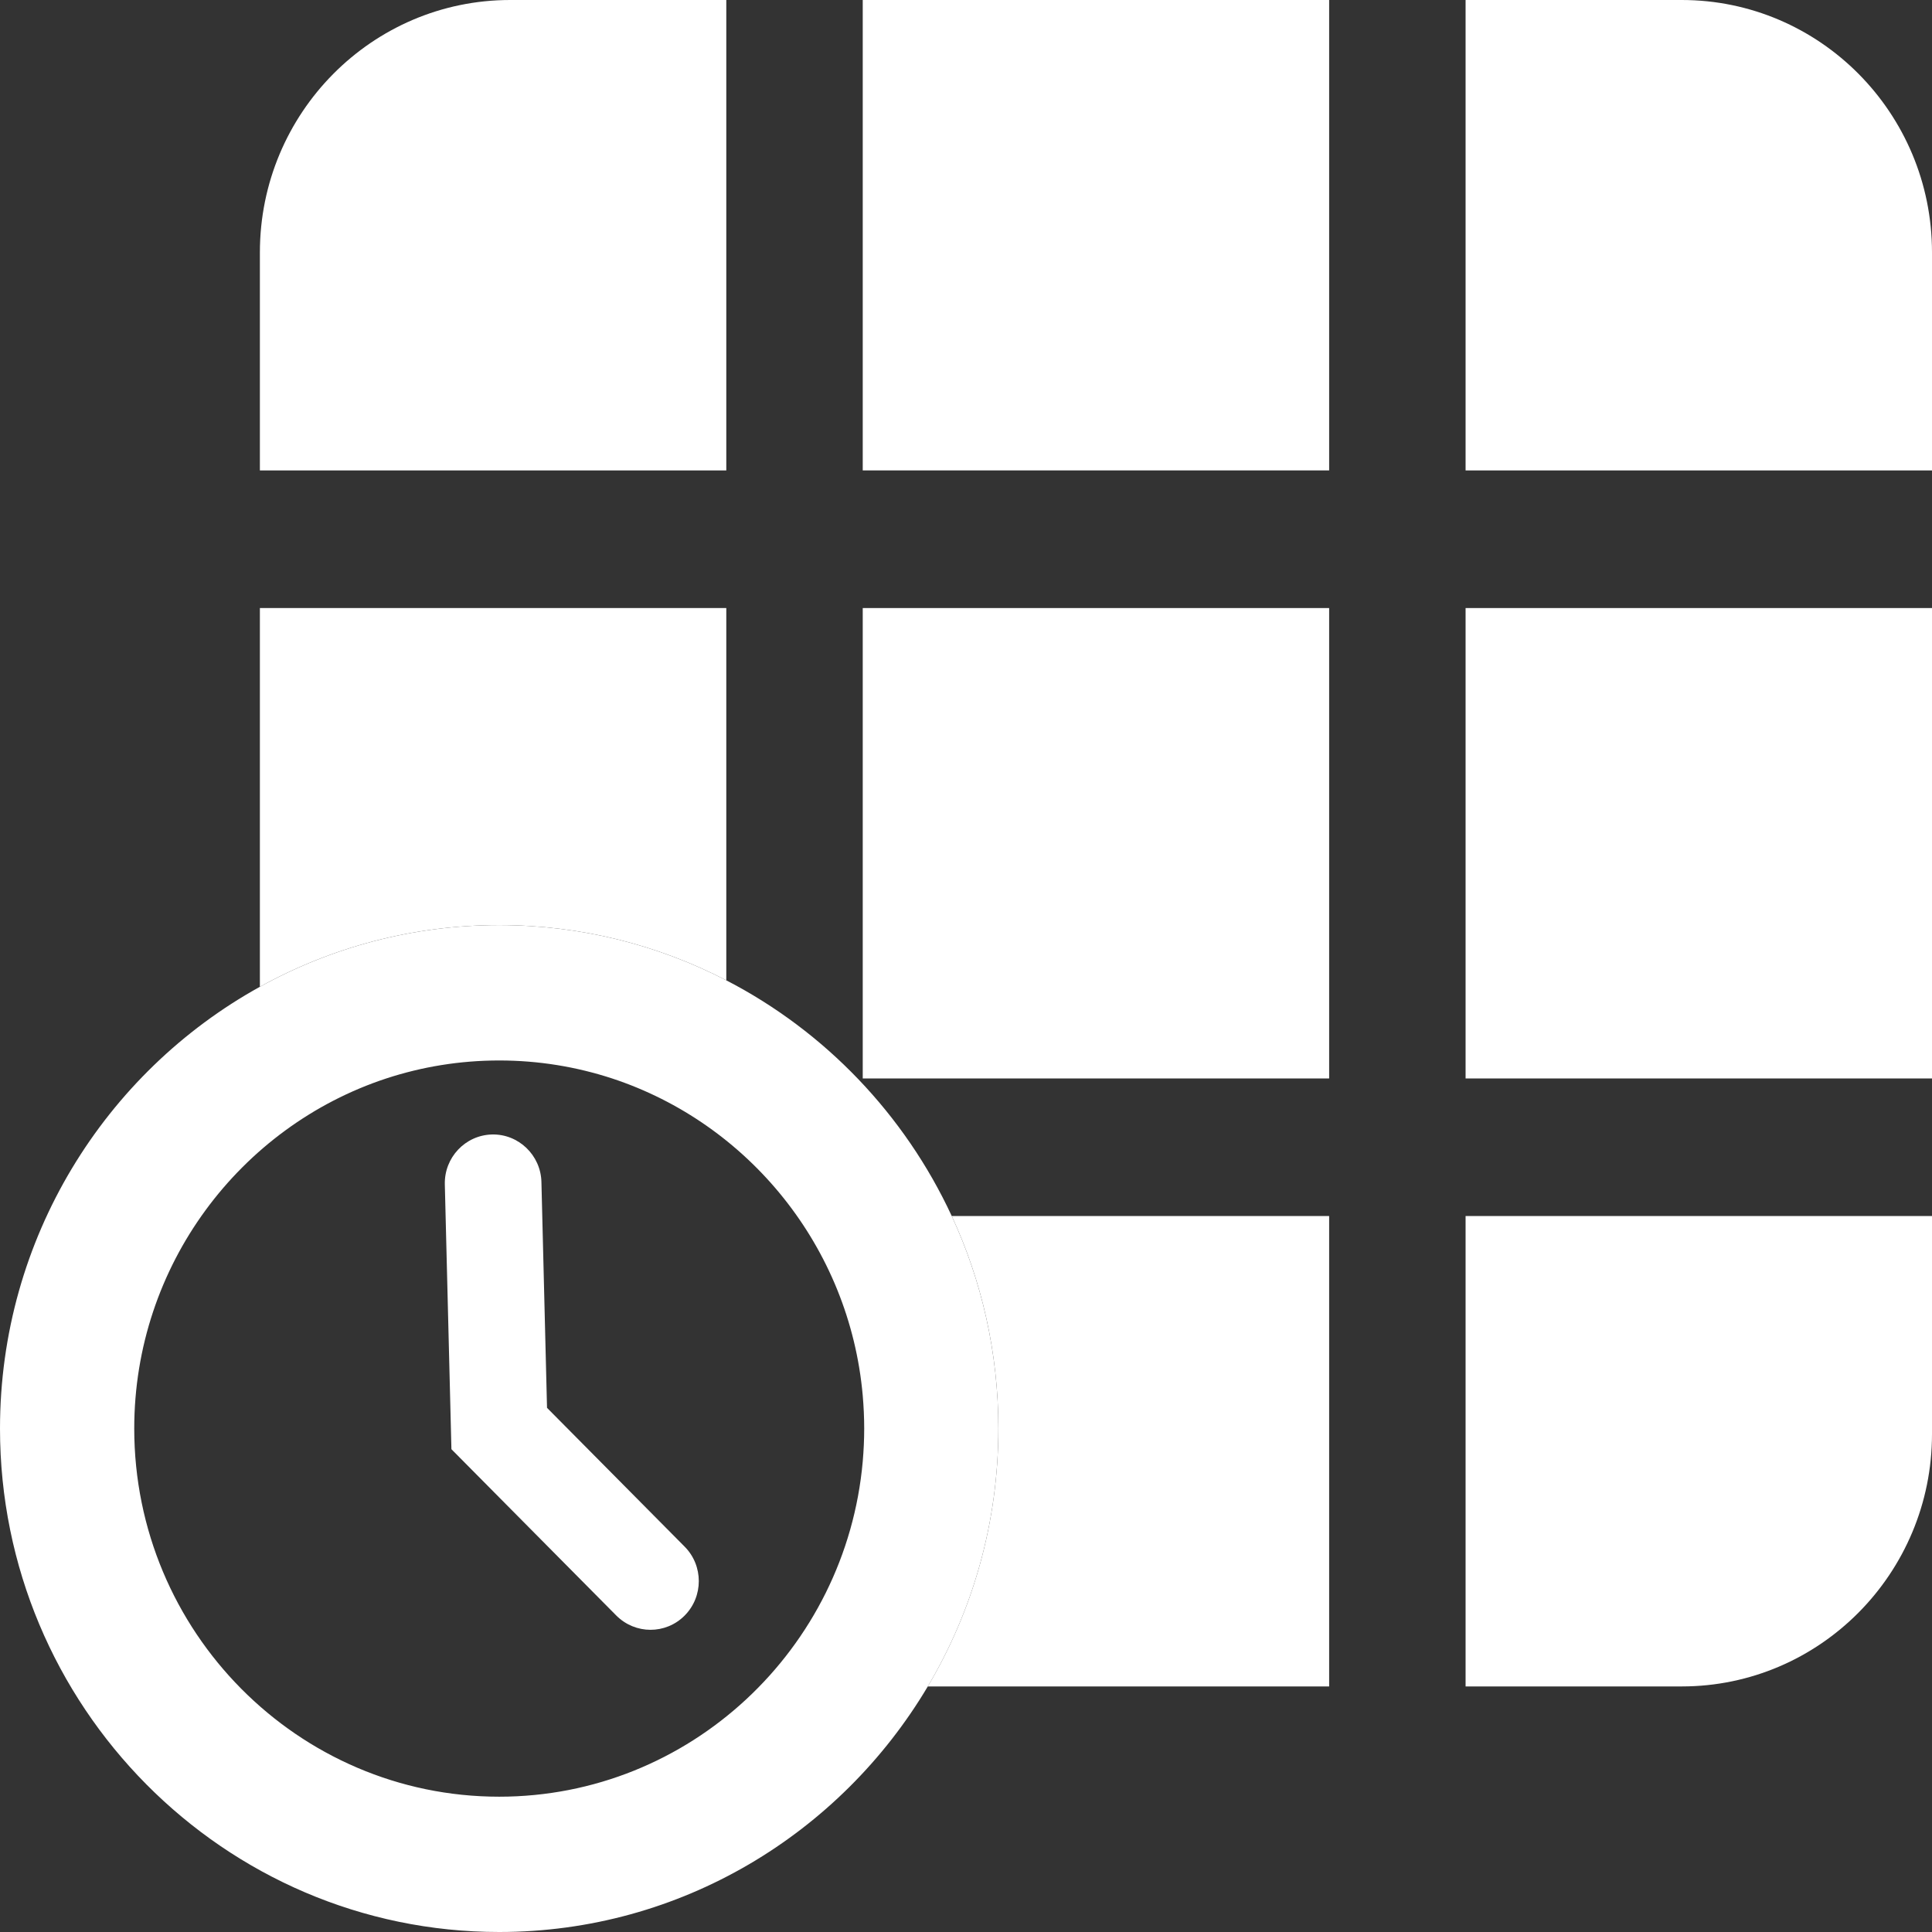
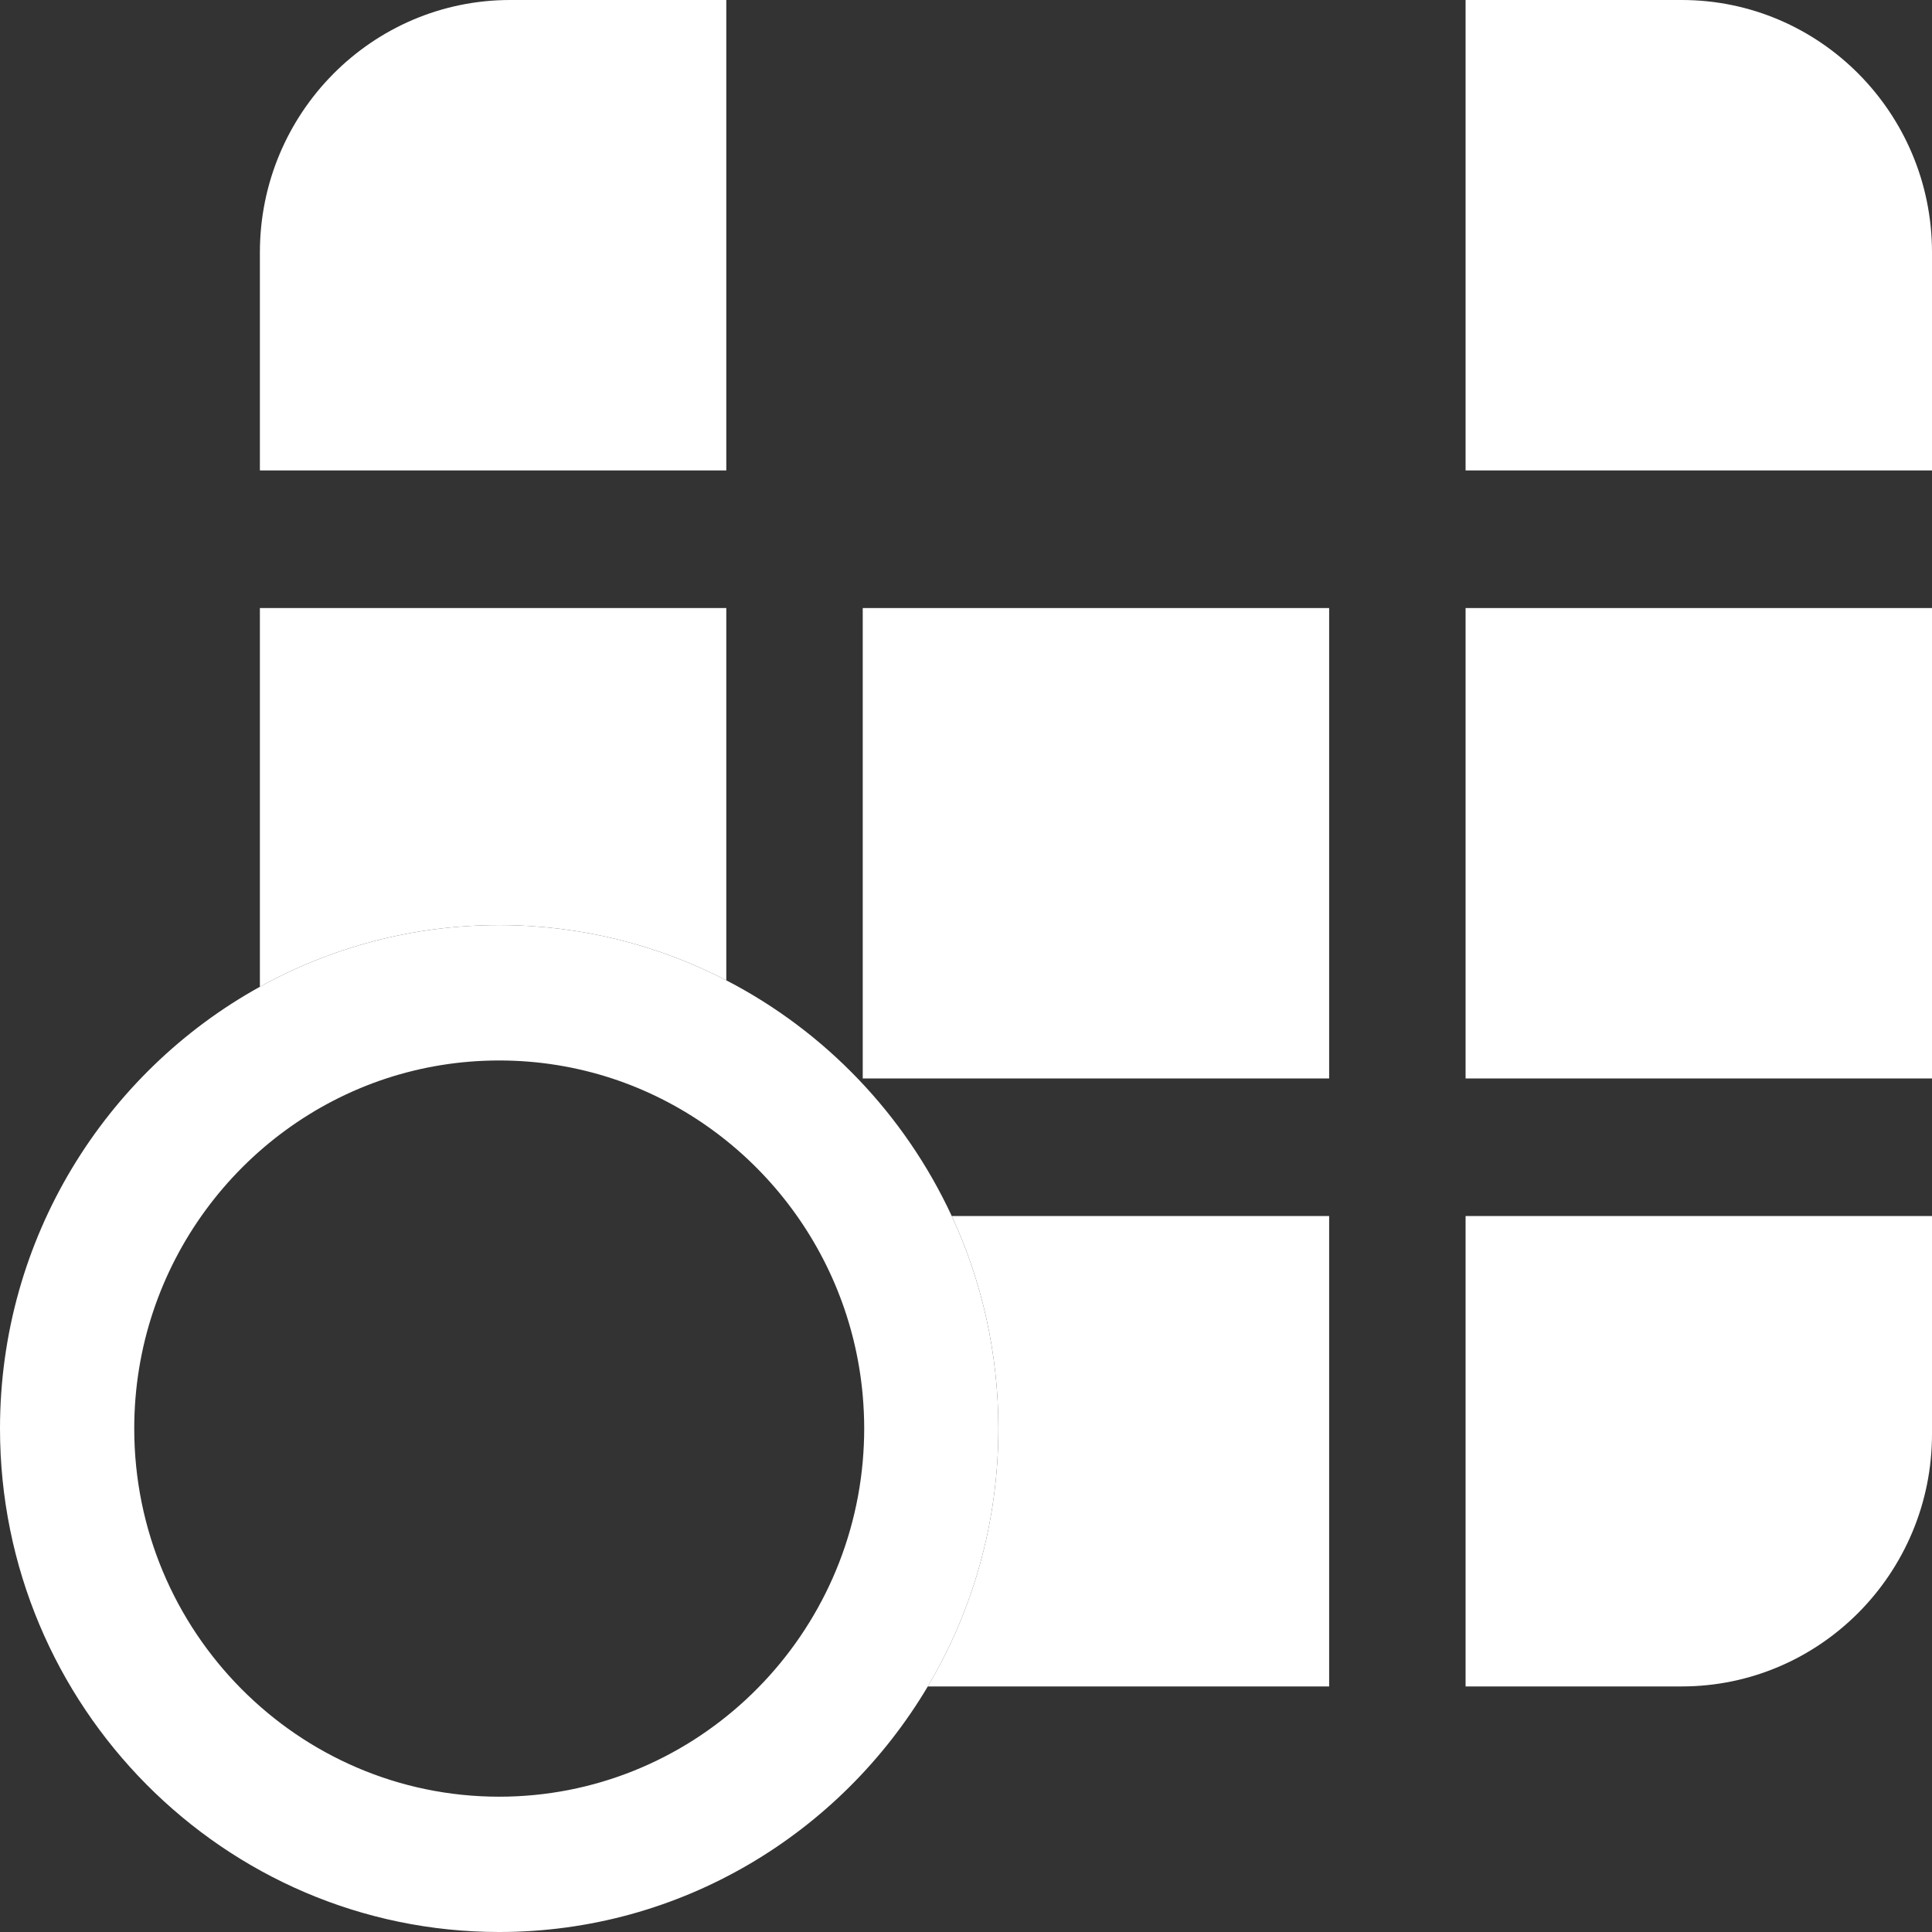
<svg xmlns="http://www.w3.org/2000/svg" width="29" height="29" viewBox="0 0 29 29">
  <rect x="0" y="0" width="29" height="29" fill="#333333" stroke="none" />
  <g clip-path="url(#clip0_111_8378)">
    <path d="M25.243 0H21.999V7.061H29V3.789C29 1.698 27.317 0 25.243 0Z" fill="#ffffff" />
    <path d="M21.999 9.127H29V16.188H21.999V9.127Z" fill="#ffffff" />
    <path d="M29 18.253H21.999V25.314H25.243C27.317 25.314 29 23.616 29 21.525V18.253Z" fill="#ffffff" />
-     <path d="M12.95 0H19.951V7.061H12.95V0Z" fill="#ffffff" />
+     <path d="M12.95 0H19.951H12.95V0Z" fill="#ffffff" />
    <path d="M12.95 9.127H19.951V16.188H12.95V9.127Z" fill="#ffffff" />
    <path d="M13.926 25.314H19.951V18.253H14.286C14.735 19.223 14.986 20.303 14.986 21.442C14.986 22.857 14.599 24.181 13.926 25.314Z" fill="#ffffff" />
    <path d="M10.902 0H7.658C5.584 0 3.901 1.698 3.901 3.789V7.061H10.902V0Z" fill="#ffffff" />
    <path d="M3.901 9.127V14.812C4.968 14.222 6.192 13.886 7.493 13.886C8.72 13.886 9.879 14.185 10.902 14.715V9.127H3.901Z" fill="#ffffff" />
    <path d="M3.901 14.812C4.968 14.222 6.192 13.886 7.493 13.886C8.72 13.886 9.879 14.185 10.902 14.715C12.383 15.481 13.579 16.729 14.286 18.253C14.735 19.223 14.986 20.304 14.986 21.443C14.986 22.857 14.599 24.182 13.926 25.315C12.616 27.52 10.223 29 7.493 29C3.361 29 0 25.61 0 21.443C0 18.588 1.578 16.097 3.901 14.812ZM7.493 26.969C10.349 26.969 12.701 24.753 12.95 21.937C12.964 21.774 12.972 21.61 12.972 21.443C12.972 21.276 12.964 21.111 12.95 20.948C12.753 18.716 11.233 16.861 9.188 16.188C8.654 16.013 8.085 15.918 7.493 15.918C6.902 15.918 6.332 16.013 5.798 16.188C3.605 16.91 2.015 18.993 2.015 21.443C2.015 24.49 4.472 26.969 7.493 26.969Z" fill="#ffffff" />
-     <path d="M9.764 24.464C9.95 24.464 10.135 24.393 10.277 24.25C10.56 23.965 10.56 23.501 10.277 23.216L8.211 21.132L8.127 17.742C8.117 17.338 7.782 17.019 7.384 17.029C6.983 17.04 6.667 17.375 6.677 17.779L6.776 21.753L9.251 24.25C9.393 24.392 9.579 24.464 9.764 24.464L9.764 24.464Z" fill="#ffffff" />
  </g>
  <defs>
    <clipPath id="clip0_111_8378">
      <rect width="29" height="29" fill="#ffffff" />
    </clipPath>
  </defs>
</svg>